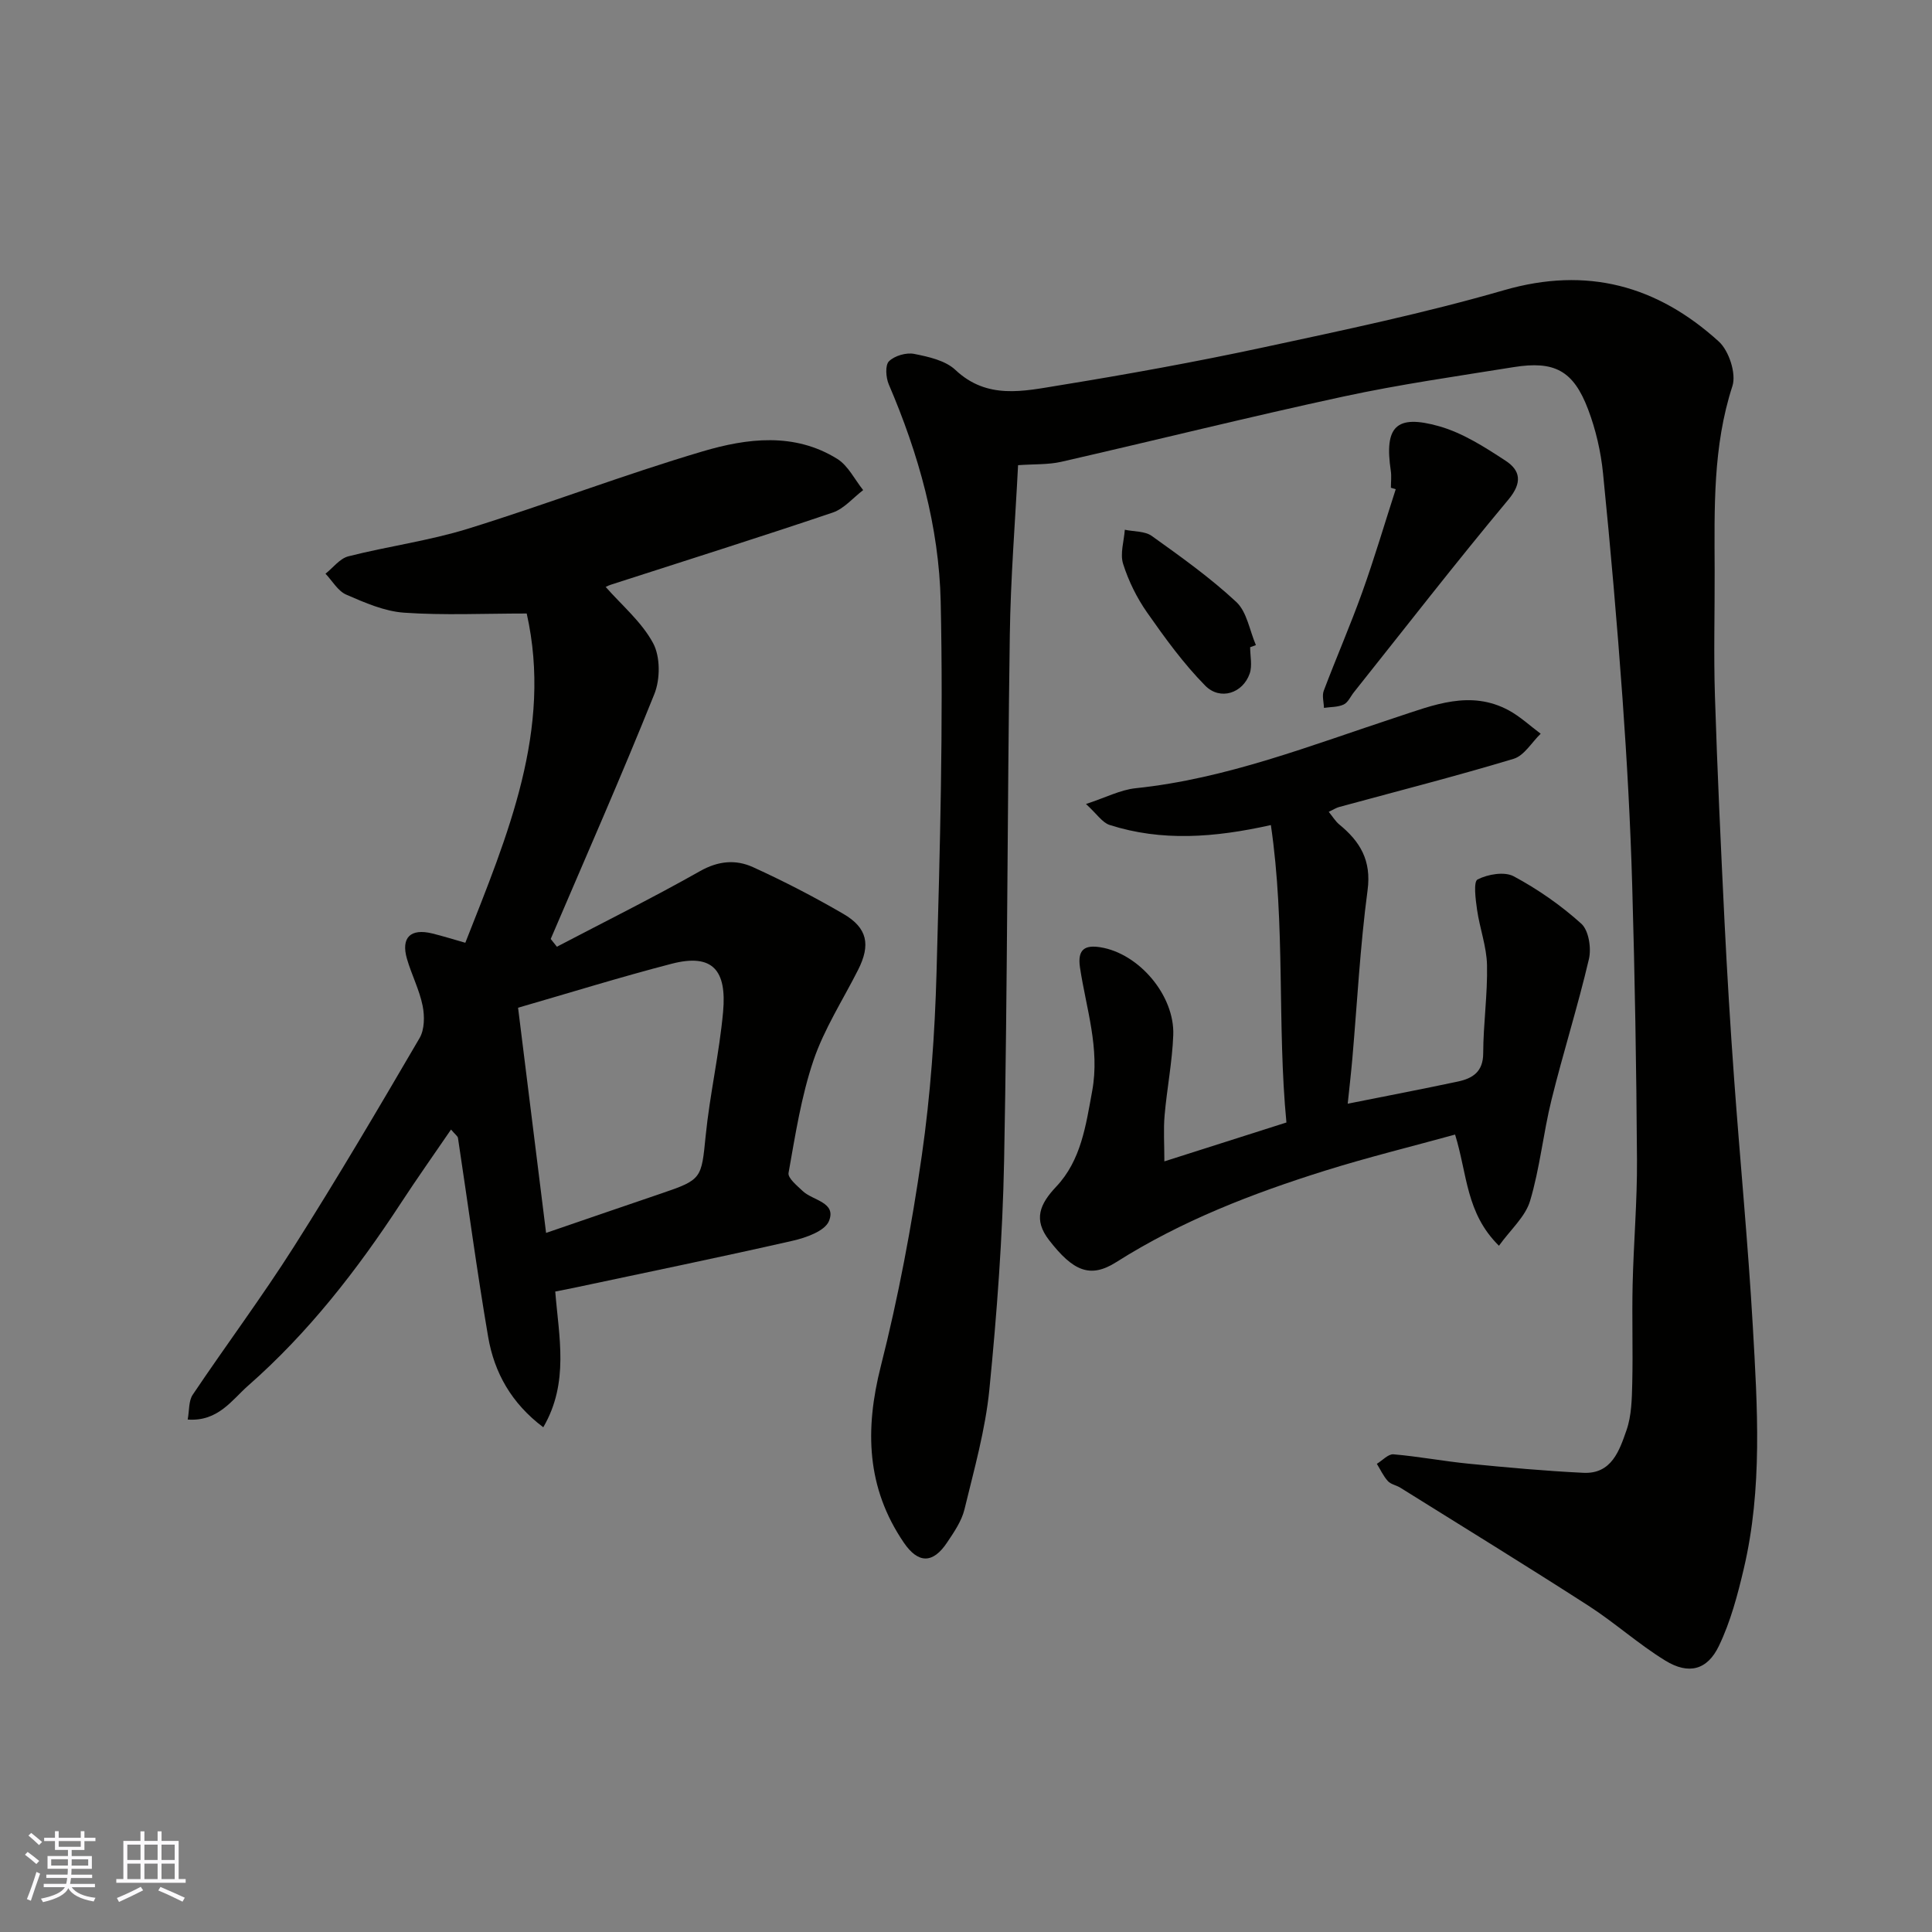
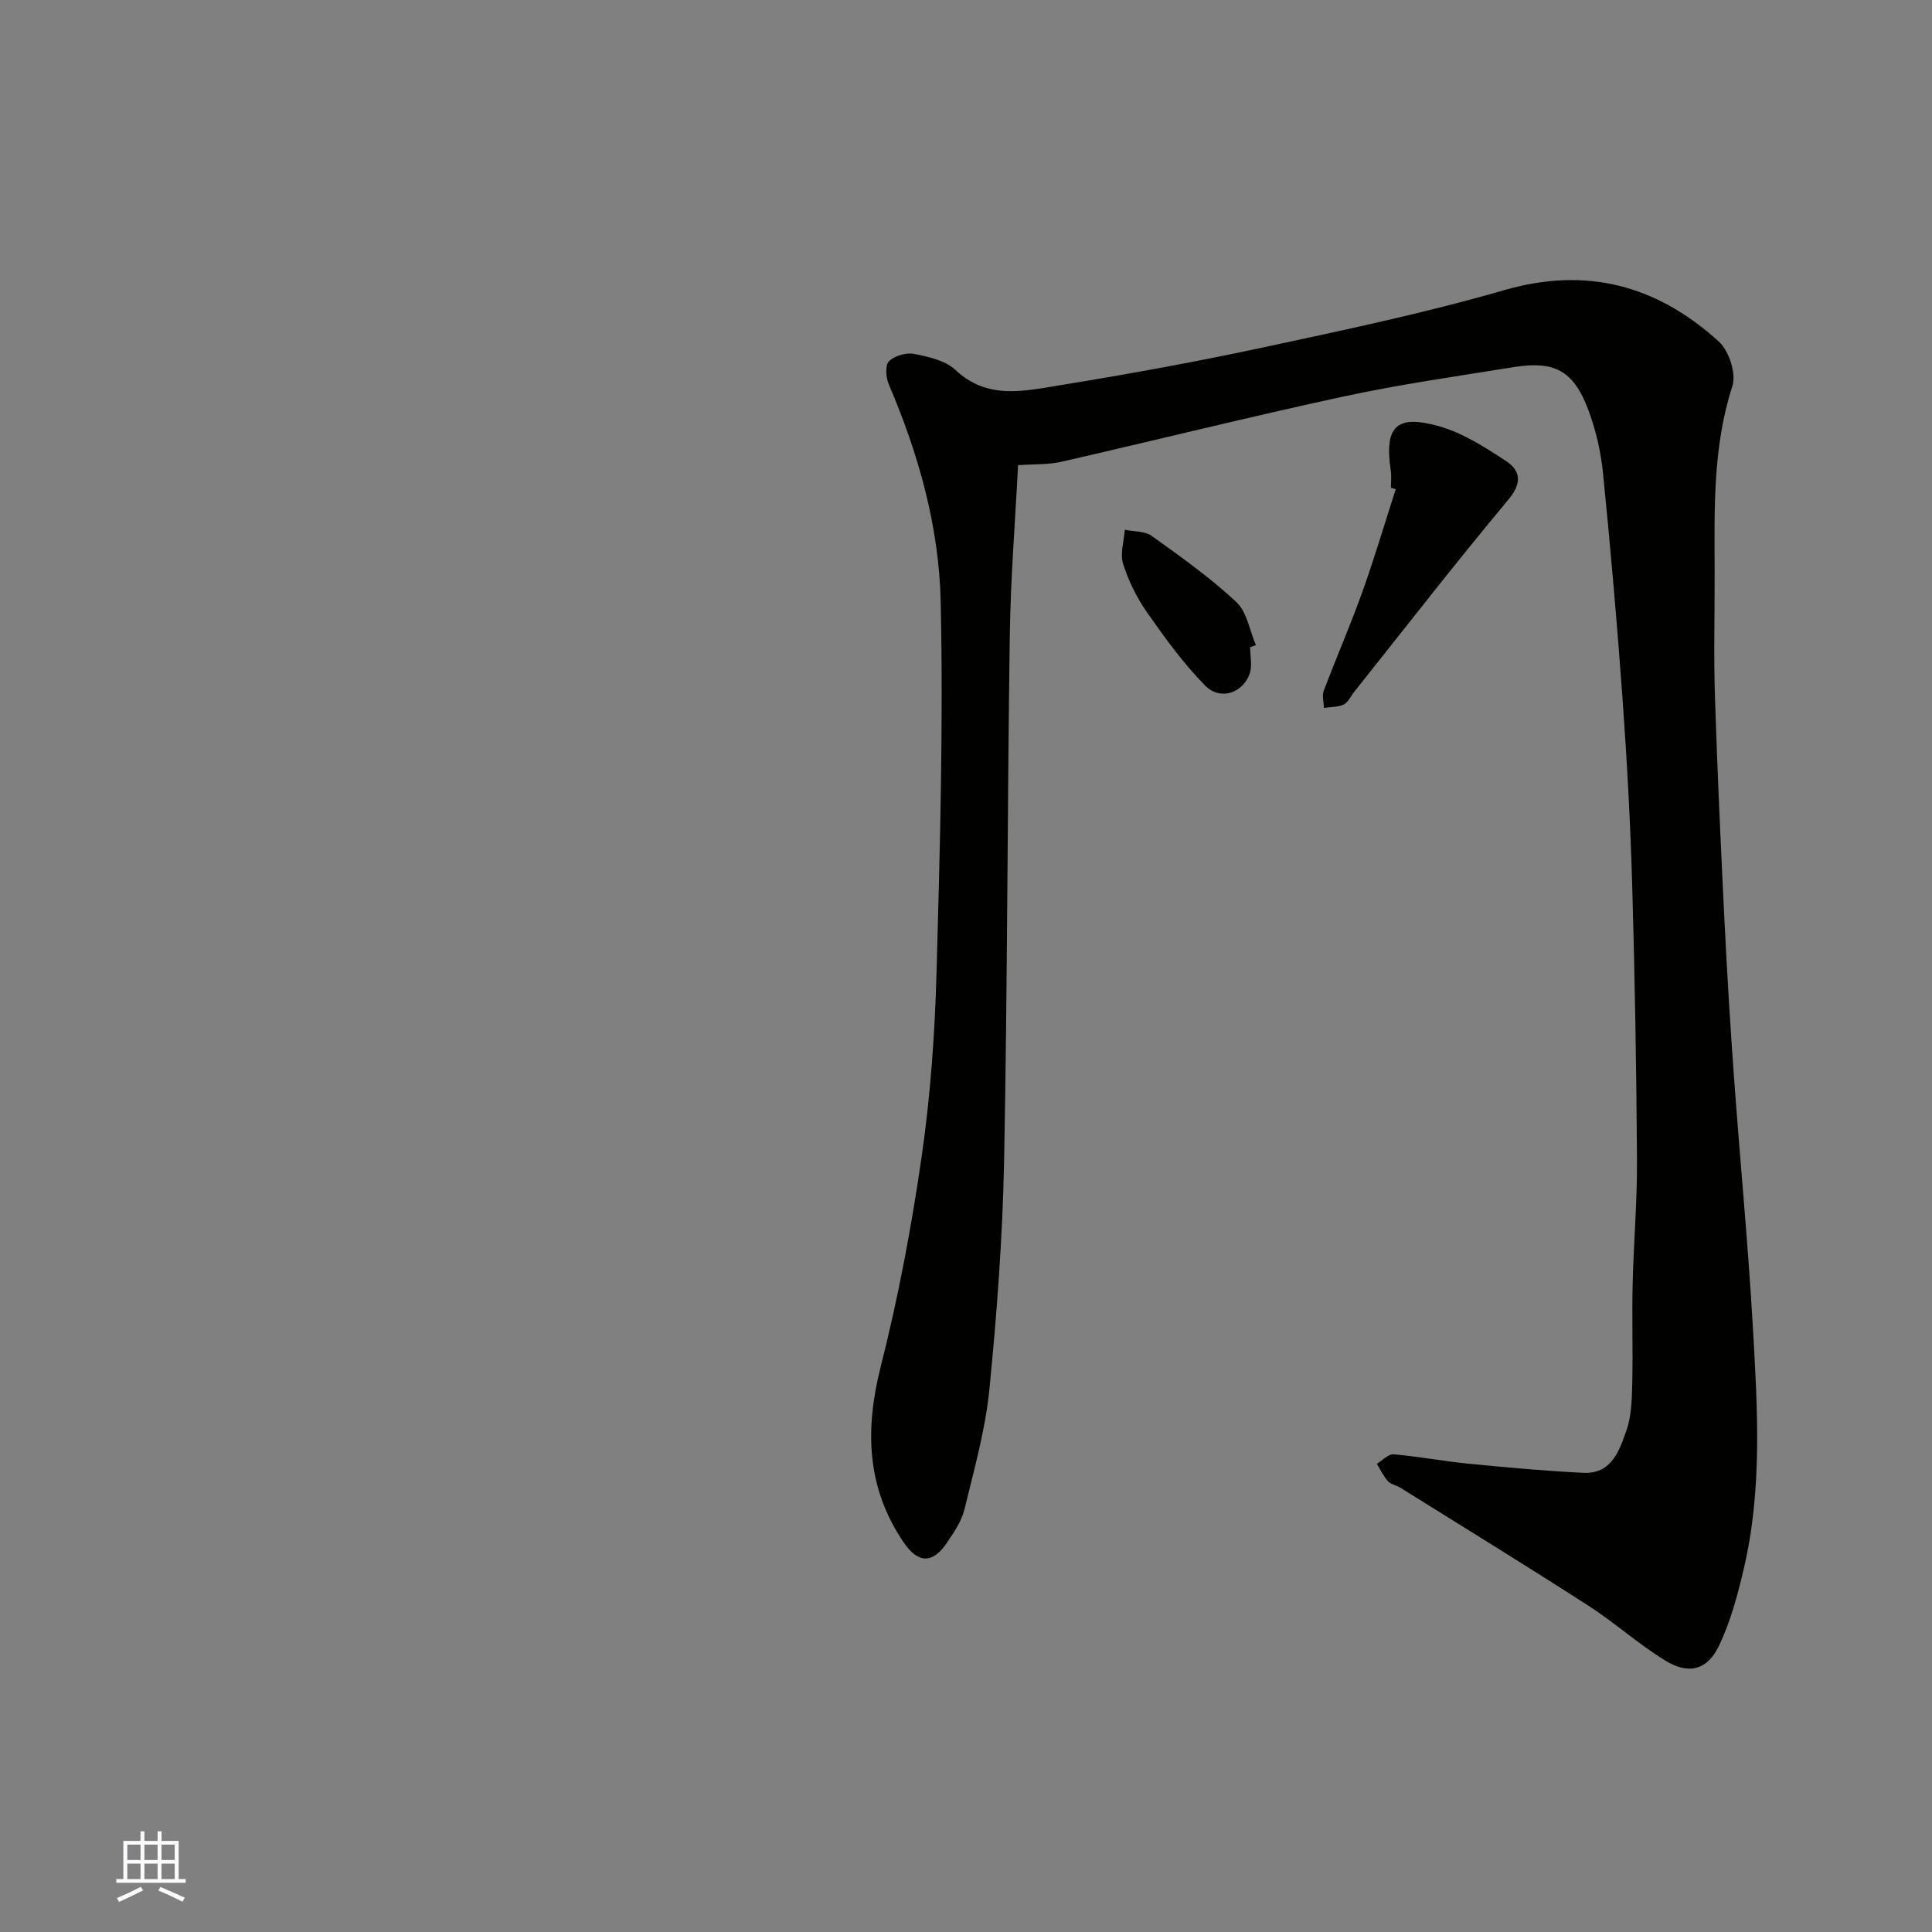
<svg xmlns="http://www.w3.org/2000/svg" enable-background="new 0 0 400 400" viewBox="0 0 400 400">
  <rect x="0" y="0" width="400" height="400" fill="#808080" stroke="none" />
  <g fill="#010100">
    <path d="m210.78 96.31c-.6 11.83-1.55 23.5-1.71 35.18-.52 36.26-.48 72.53-1.18 108.79-.31 15.82-1.49 31.65-3.05 47.39-.83 8.37-3.17 16.62-5.16 24.84-.59 2.43-2.16 4.7-3.59 6.84-2.94 4.42-5.98 4.41-8.96.04-7.75-11.36-8.09-23.42-4.77-36.52 3.64-14.34 6.38-28.97 8.49-43.63 1.8-12.52 2.7-25.23 3.05-37.88.71-25.59 1.42-51.21.86-76.79-.34-15.51-4.57-30.59-10.75-44.99-.6-1.41-.78-3.97.04-4.78 1.16-1.15 3.58-1.85 5.21-1.53 2.99.59 6.47 1.36 8.56 3.33 6.57 6.18 14.1 4.38 21.4 3.2 14.16-2.3 28.29-4.86 42.31-7.87 16.71-3.59 33.47-7.11 49.87-11.85 17.2-4.97 31.71-.94 44.45 10.62 2.11 1.91 3.66 6.65 2.83 9.22-4.08 12.55-3.72 25.36-3.68 38.22.03 8.67-.22 17.34.06 26 .49 15.54 1.22 31.08 1.98 46.61.54 10.88 1.2 21.75 1.99 32.61 1.24 17.08 2.89 34.13 3.87 51.22.96 16.76 2.03 33.6-1.86 50.17-1.28 5.46-2.75 11.01-5.16 16.02-2.41 5.03-6.28 5.99-11.08 3.05-5.55-3.4-10.46-7.85-15.94-11.38-12.88-8.29-25.94-16.32-38.94-24.43-.83-.52-1.97-.69-2.58-1.37-.93-1.03-1.53-2.36-2.28-3.57 1.15-.69 2.36-2.06 3.44-1.97 5.26.45 10.48 1.45 15.74 1.96 7.85.77 15.71 1.49 23.58 1.87 5.86.29 7.47-4.64 8.93-8.82 1.05-3.01 1.11-6.46 1.19-9.72.16-6.83-.08-13.67.08-20.5.2-8.6.96-17.2.9-25.8-.12-18.93-.44-37.87-.99-56.8-.37-12.88-1.08-25.75-2-38.6-1.12-15.58-2.48-31.16-4.04-46.7-.45-4.49-1.5-9.05-3.1-13.26-3.04-8.01-6.95-10.08-15.41-8.72-11.76 1.89-23.57 3.57-35.2 6.08-19.56 4.22-38.98 9.07-58.5 13.53-2.67.6-5.52.45-8.9.69z" />
-     <path d="m115.3 196.01c9.89-5.18 19.9-10.15 29.61-15.64 3.79-2.15 7.42-2.46 10.98-.84 6.39 2.91 12.65 6.15 18.72 9.68 5 2.91 5.67 6.4 3.05 11.59-3.15 6.23-7.02 12.21-9.24 18.75-2.54 7.49-3.76 15.46-5.16 23.29-.19 1.06 1.77 2.65 2.94 3.76 2.08 1.97 7.05 2.3 5.42 6.22-.86 2.07-4.76 3.44-7.53 4.07-15.08 3.43-30.23 6.54-45.36 9.76-1.1.23-2.21.44-3.77.75.73 9.31 2.93 18.83-2.48 28.1-6.6-4.96-10.14-11.31-11.41-18.69-2.34-13.69-4.17-27.46-6.25-41.19-.06-.41-.6-.75-1.44-1.76-3.57 5.22-7.08 10.18-10.4 15.26-9.05 13.84-19.15 26.83-31.6 37.76-3.35 2.94-6.23 7.49-12.52 7.02.35-1.87.18-3.84 1.03-5.12 6.91-10.29 14.35-20.25 20.99-30.71 9-14.18 17.52-28.66 25.99-43.15 1.04-1.78 1.06-4.56.63-6.69-.67-3.31-2.29-6.43-3.24-9.7-1.28-4.41.72-6.37 5.22-5.27 2.2.54 4.36 1.22 6.86 1.93 8.76-22.25 18.1-44.17 12.71-68.17-8.88 0-17.16.4-25.38-.17-4.07-.28-8.14-2.07-11.97-3.73-1.74-.75-2.89-2.85-4.31-4.34 1.57-1.24 2.97-3.15 4.74-3.6 8.19-2.08 16.66-3.21 24.71-5.7 16.31-5.05 32.28-11.19 48.64-16.03 9.19-2.72 18.99-3.97 27.87 1.56 2.25 1.4 3.6 4.27 5.36 6.46-2.09 1.59-3.95 3.85-6.3 4.65-15.25 5.15-30.6 9.98-45.92 14.93-.74.24-1.42.66-1.07.49 3.27 3.73 7.42 7.2 9.8 11.62 1.51 2.81 1.49 7.48.25 10.55-6.83 17.03-14.24 33.82-21.45 50.69.43.52.86 1.07 1.28 1.61zm-2.24 59.25c8.58-2.94 16.26-5.59 23.95-8.2 8.32-2.82 8.21-3.1 9.09-11.89.86-8.6 2.83-17.1 3.61-25.7.77-8.51-2.09-12.16-10.67-9.93-10.67 2.77-21.22 6.05-31.78 9.1 1.91 15.39 3.82 30.78 5.8 46.62z" />
-     <path d="m279.03 228.51c7.86-1.57 15.35-3 22.82-4.59 3.03-.65 5.22-2 5.23-5.84.02-6.09.92-12.19.79-18.27-.08-3.83-1.51-7.61-2.06-11.46-.31-2.14-.78-5.82.11-6.27 2.12-1.08 5.56-1.68 7.48-.65 5 2.68 9.78 6.01 13.99 9.81 1.54 1.39 2.11 5.05 1.58 7.32-2.29 9.78-5.34 19.39-7.75 29.15-1.71 6.92-2.4 14.13-4.44 20.94-.98 3.27-4.03 5.92-6.44 9.27-6.86-6.77-6.52-14.75-9.08-23.02-9.12 2.51-18.08 4.71-26.87 7.46-15.1 4.73-29.79 10.4-43.28 18.95-5.42 3.44-8.95 1.84-13.9-4.54-3.32-4.28-1.94-7.47 1.47-11.09 5.14-5.44 6.13-12.63 7.44-19.77 1.64-8.89-1.25-17.13-2.52-25.59-.59-3.94 1.19-4.68 4.22-4.2 8.01 1.28 15.41 10 15.09 18.2-.21 5.54-1.31 11.05-1.79 16.59-.26 2.95-.05 5.94-.05 9.54 8.53-2.72 16.54-5.27 25.27-8.05-1.95-20.23-.17-40.87-3.22-61.58-11.73 2.62-22.62 3.42-33.38-.02-1.53-.49-2.64-2.28-4.9-4.34 4.08-1.33 7.12-2.94 10.3-3.27 18.84-1.96 36.29-8.89 54.06-14.72 7.55-2.48 15.24-5.7 23.19-1.39 2.37 1.29 4.4 3.2 6.59 4.83-1.85 1.78-3.41 4.53-5.59 5.19-11.96 3.61-24.08 6.7-36.13 9.98-.6.16-1.15.52-2.16 1 .84 1.03 1.39 1.96 2.17 2.61 4.33 3.54 6.7 7.45 5.87 13.63-1.54 11.55-2.14 23.22-3.15 34.84-.28 3.17-.65 6.37-.96 9.35z" />
+     <path d="m279.03 228.51z" />
    <path d="m287.97 100.98c0-1.17.15-2.35-.02-3.5-1.36-9.14 1.05-11.76 10-9.23 4.89 1.38 9.46 4.32 13.78 7.15 3.04 1.99 3.51 4.5.58 8.02-10.92 13.08-21.37 26.56-31.99 39.89-.7.87-1.21 2.12-2.12 2.55-1.21.57-2.71.49-4.09.7-.03-1.19-.43-2.52-.04-3.55 2.59-6.85 5.52-13.57 7.99-20.46 2.51-7.01 4.62-14.17 6.91-21.26-.34-.11-.67-.21-1-.31z" />
    <path d="m258.83 134c0 1.82.47 3.81-.09 5.44-1.41 4.09-6.11 5.66-9.22 2.51-4.5-4.57-8.33-9.86-12.02-15.13-2.13-3.04-3.85-6.53-4.97-10.07-.67-2.11.18-4.7.35-7.07 1.88.4 4.15.26 5.58 1.28 6.02 4.31 12.1 8.64 17.5 13.67 2.21 2.06 2.75 5.9 4.06 8.93-.4.15-.8.3-1.19.44z" />
  </g>
-   <path d="m5.17 384 .55-.58c.85.61 1.65 1.24 2.4 1.87l-.59.64c-.83-.73-1.62-1.37-2.36-1.93m1.22 9.53-.82-.34c.71-1.76 1.37-3.64 1.98-5.63.24.13.5.25.76.36-.6 1.67-1.24 3.54-1.92 5.61m-.5-13.5.57-.54c.56.44 1.31 1.06 2.26 1.87l-.64.64c-.68-.66-1.41-1.32-2.19-1.97m3.25.46h2.24v-1.36h.77v1.36h4.57v-1.36h.76v1.36h2.28v.69h-2.28v1.84h-2.64v1.26h4.18v2.64h-4.21c0 .45-.02.86-.05 1.21h4.32v.69h-4.38c-.04.34-.1.75-.19 1.22h5.15v.69h-4.82c.87 1.19 2.51 1.92 4.93 2.19-.17.31-.3.57-.37.76-2.77-.49-4.52-1.41-5.26-2.76-.56 1.26-2.3 2.23-5.24 2.9-.12-.24-.26-.48-.43-.72 2.73-.55 4.38-1.34 4.96-2.38h-4.38v-.69h4.65c.1-.38.17-.79.21-1.22h-4.32v-.69h4.4c.03-.34.05-.75.05-1.21h-4.2v-2.64h4.23v-1.26h-2.69v-1.84h-2.24zm1.46 4.46v1.29h3.45c.01-.4.02-.57.01-.53v-.32-.45h-3.46zm1.55-2.59h4.57v-1.19h-4.57zm6.11 2.59h-3.42v.77c-.01.19-.01.37-.02.53h3.44z" fill="#fbfafc" />
  <path d="m32.63 379.16h.82v1.98h3.54v7.89h1.45v.78h-14.36v-.78h1.46v-7.89h3.54v-1.98h.82v1.98h2.73zm-3.49 11.48.5.73c-1.61.82-3.28 1.63-5 2.41-.13-.27-.28-.55-.44-.82 1.75-.72 3.4-1.49 4.94-2.32m-2.78-5.55h2.73v-3.18h-2.73zm0 3.95h2.73v-3.2h-2.73zm3.54-3.95h2.73v-3.18h-2.73zm0 3.95h2.73v-3.2h-2.73zm7.89 4.68c-1.84-.92-3.51-1.7-5.02-2.32l.45-.73c1.89.8 3.57 1.55 5.04 2.23zm-1.62-11.81h-2.73v3.18h2.73zm-2.73 7.13h2.73v-3.2h-2.73z" fill="#fbfafc" />
</svg>